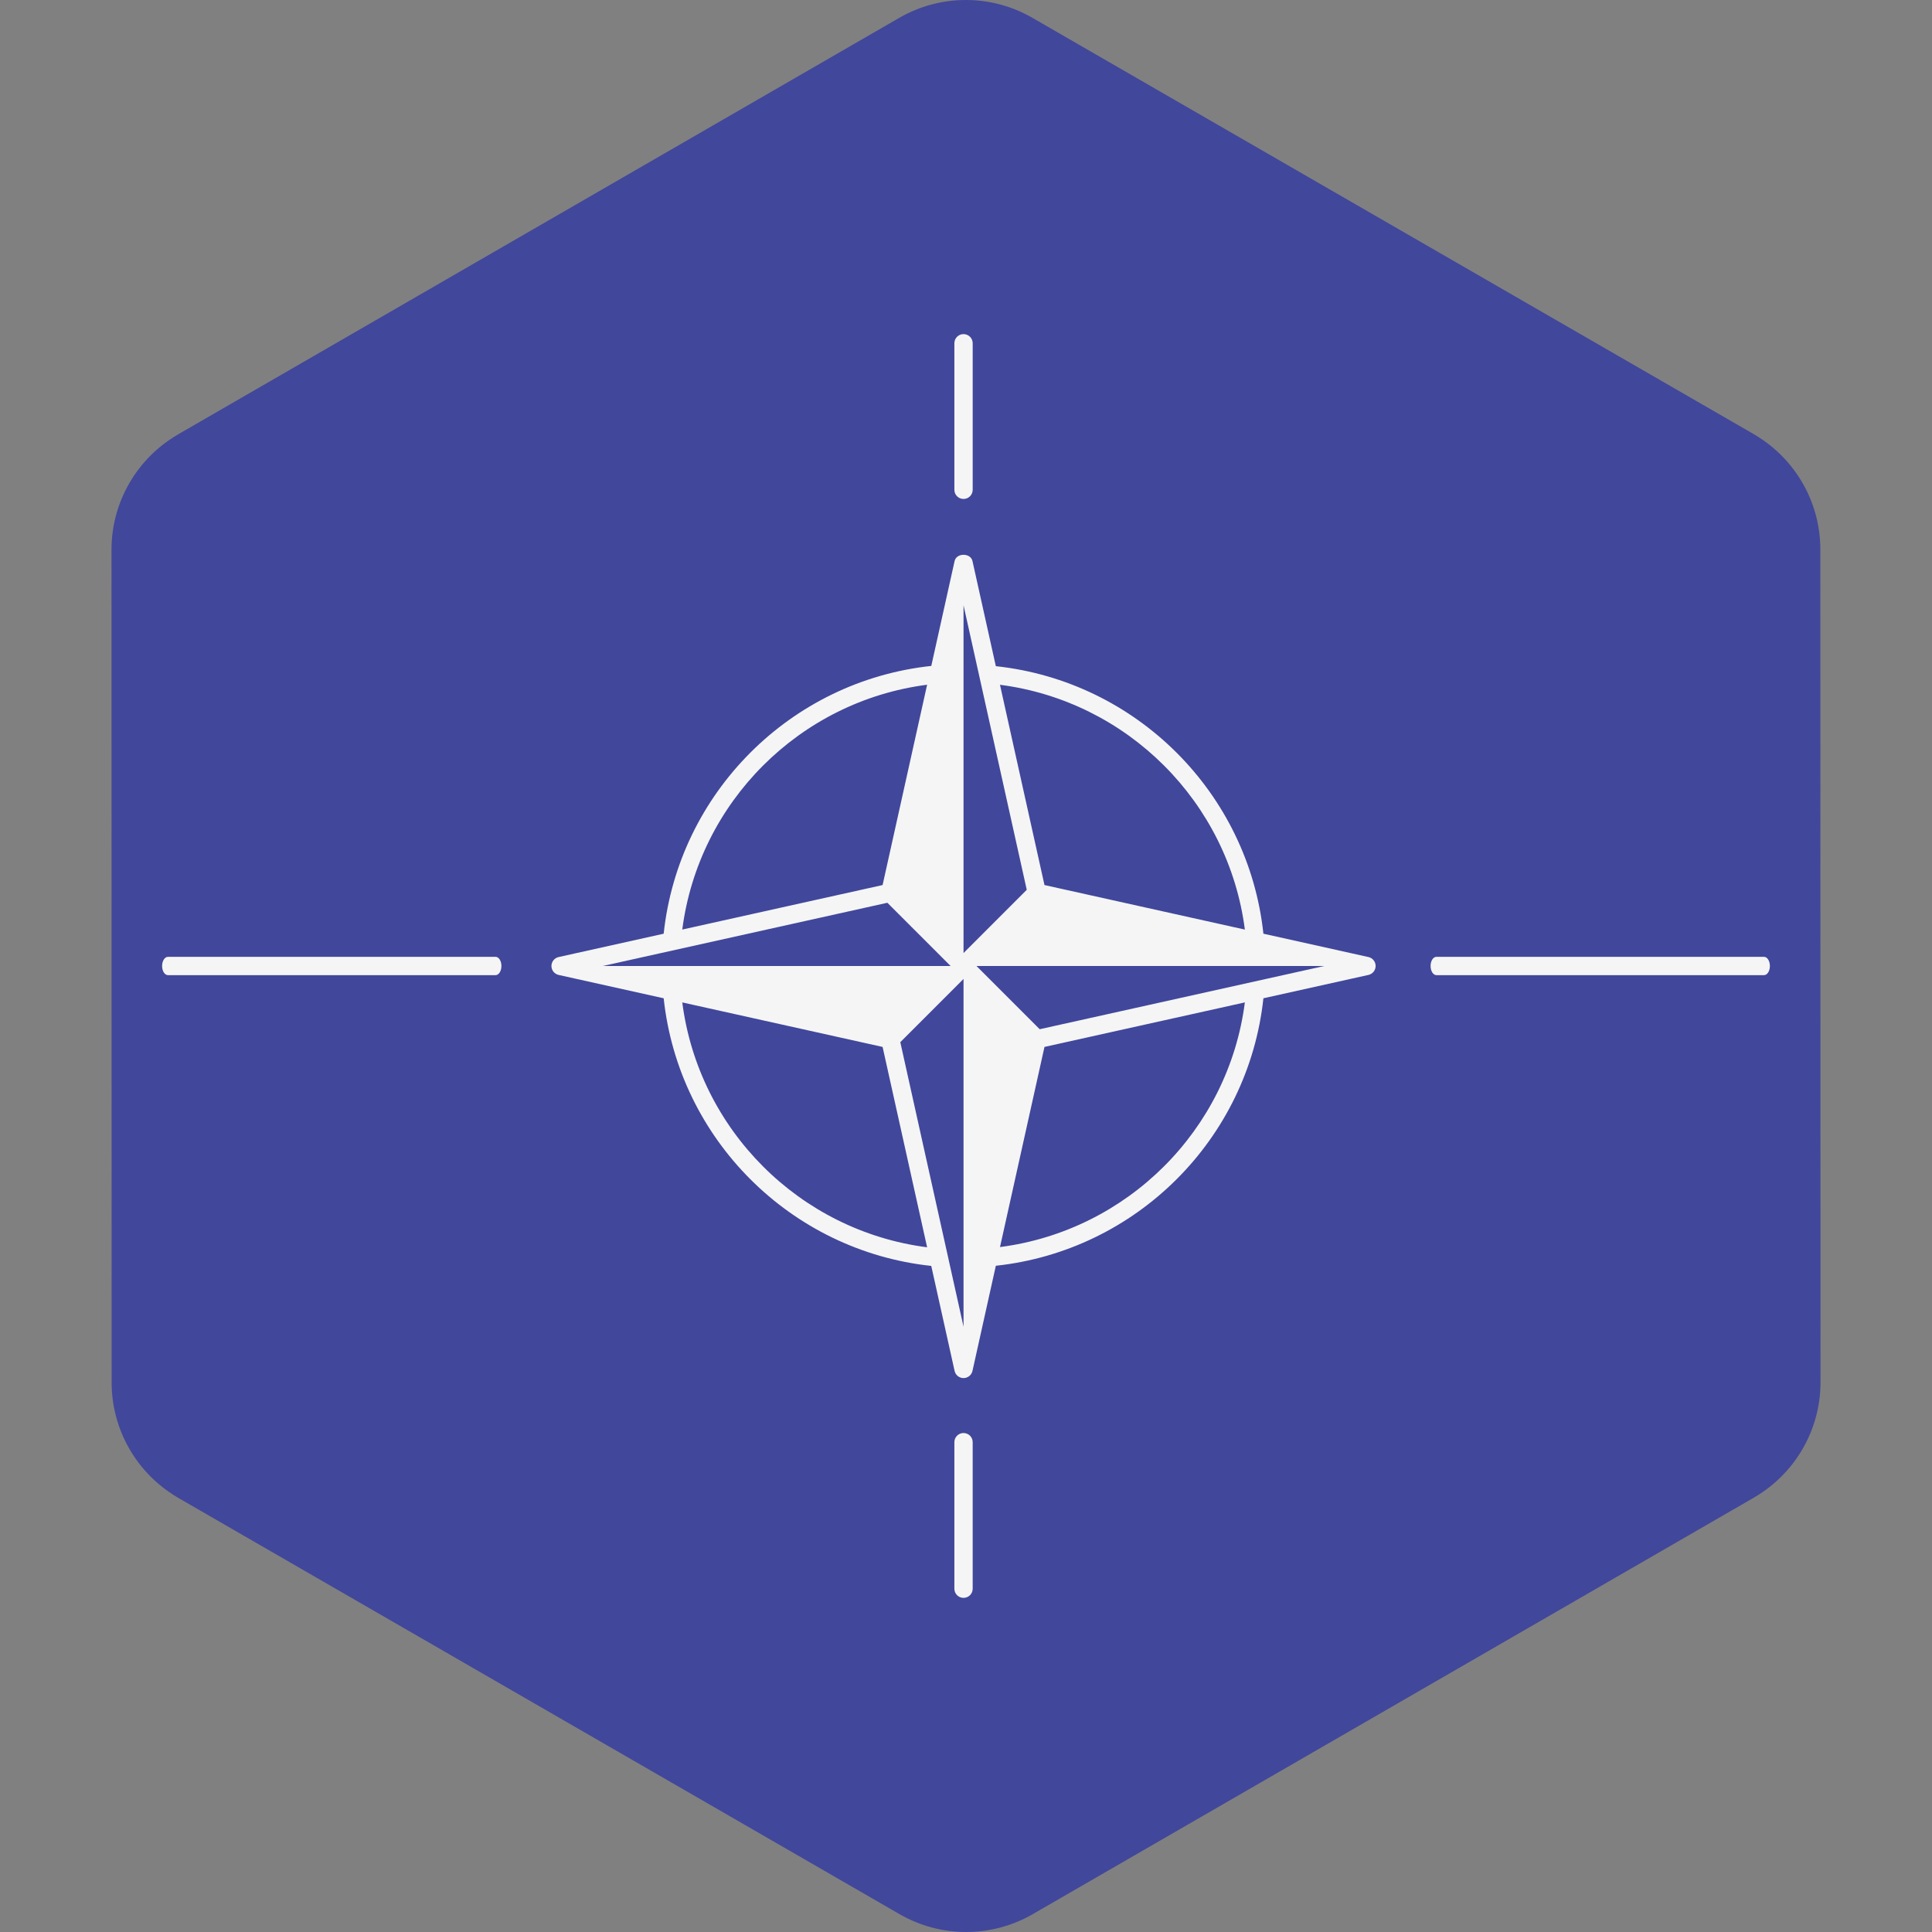
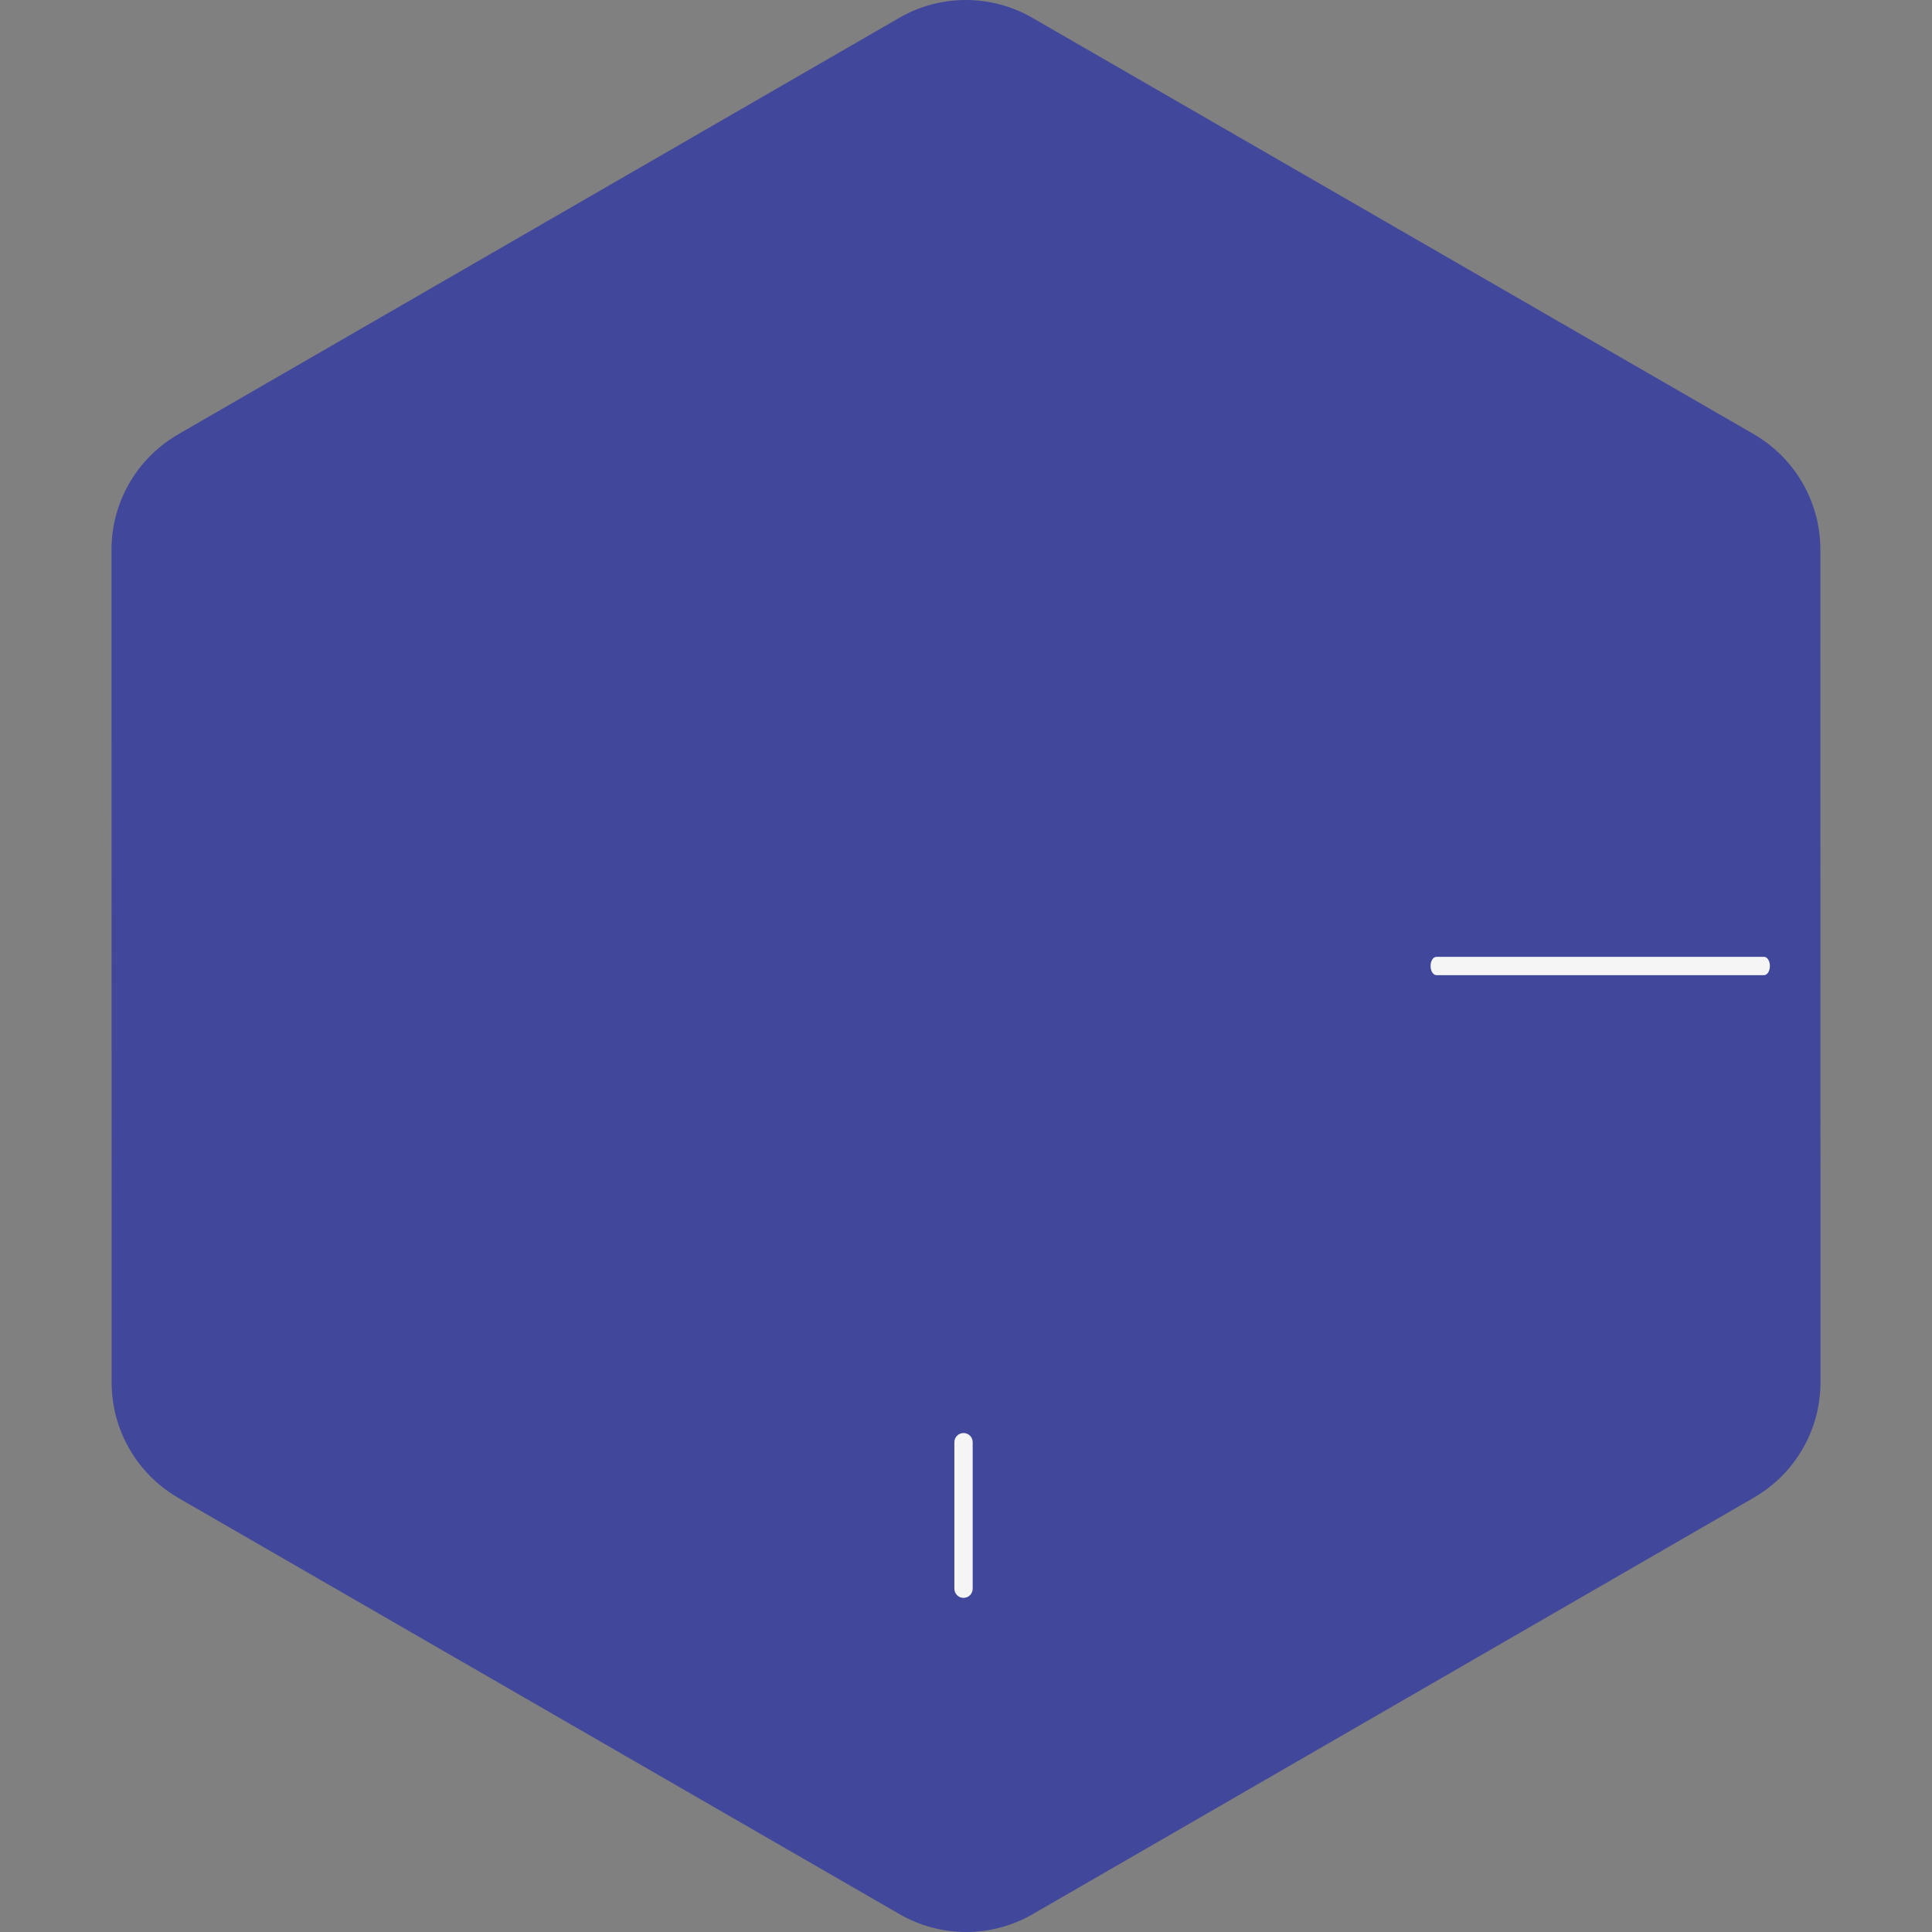
<svg xmlns="http://www.w3.org/2000/svg" id="Layer_1" x="0px" y="0px" viewBox="0 0 512 512" style="enable-background:new 0 0 512 512;" xml:space="preserve">
  <rect x="0" y="0" width="512" height="512" fill="#808080" stroke="none" />
  <path style="fill:#41479B;" d="M482.435,296.744l-0.014-81.491l-0.005-27.164l-0.008-42.485  c-0.001-11.607-5.715-22.388-15.14-28.946c-0.812-0.565-1.642-1.11-2.509-1.611l-23.711-13.684l-22.198-12.81L400.98,78.24  l-94.999-54.826l-19.995-11.539l-12.39-7.151c-10.918-6.301-24.37-6.298-35.287,0.006l-12.307,7.108l-19.995,11.548L111.02,78.247  L81.076,95.544l-22.191,12.818l-11.697,6.756c-0.841,0.486-1.648,1.015-2.439,1.561c-9.465,6.556-15.201,17.365-15.2,29.001  l0.007,42.41l0.005,27.164l0.014,81.491l0.005,27.164l0.007,42.486c0.003,11.607,5.715,22.388,15.14,28.946  c0.812,0.565,1.642,1.11,2.509,1.611l23.377,13.491l22.198,12.811l18.204,10.506l94.999,54.826l19.995,11.539l12.39,7.151  c10.92,6.301,24.37,6.298,35.287-0.006l12.307-7.108l19.995-11.548l94.989-54.863l27.325-15.782l22.191-12.818l14.319-8.27  c0.841-0.486,1.648-1.015,2.439-1.561c9.465-6.556,15.201-17.365,15.2-29.001l-0.008-42.41L482.435,296.744z" />
  <g>
-     <path style="fill:#F5F5F5;" d="M362.655,253.628l-27.84-6.187c-3.999-37.296-33.612-66.897-70.908-70.897l-6.19-27.855   c-0.494-2.218-4.248-2.218-4.74,0l-6.175,27.789c-37.312,3.99-66.92,33.655-70.922,70.963l-27.842,6.187   c-1.11,0.246-1.901,1.232-1.901,2.369c0,1.137,0.791,2.123,1.901,2.369l27.842,6.187c4,37.302,33.61,66.932,70.913,70.928   l6.183,27.824c0.246,1.11,1.232,1.901,2.371,1.901c1.137,0,2.123-0.791,2.369-1.901l6.192-27.866   c37.294-4.001,66.907-33.592,70.906-70.886l27.841-6.187c1.108-0.246,1.901-1.232,1.901-2.369   C364.556,254.86,363.764,253.874,362.655,253.628z M329.902,246.349l-53.105-11.801l-11.794-53.075   C298.765,185.828,325.552,212.585,329.902,246.349z M245.694,181.463l-11.797,53.084l-53.088,11.797   C185.163,212.585,211.933,185.818,245.694,181.463z M235.159,239.242l16.755,16.755H159.75L235.159,239.242z M180.81,265.65   l53.087,11.797l11.799,53.098C211.932,326.195,185.163,299.413,180.81,265.65z M255.346,351.594l-16.755-75.408l16.755-16.755   V351.594z M255.346,252.566v-92.165l16.755,75.408L255.346,252.566z M265.011,330.482l11.786-53.035l53.104-11.801   C325.549,299.403,298.765,326.121,265.011,330.482z M275.534,272.754l-16.755-16.755h92.165L275.534,272.754z" />
    <path style="fill:#F5F5F5;" d="M467.488,258.424h-86.82c-0.857,0-1.551-1.086-1.551-2.427s0.694-2.427,1.551-2.427h86.82   c0.857,0,1.551,1.086,1.551,2.427C469.039,257.34,468.345,258.424,467.488,258.424z" />
-     <path style="fill:#F5F5F5;" d="M131.33,258.424H44.51c-0.857,0-1.551-1.086-1.551-2.427s0.694-2.427,1.551-2.427h86.82   c0.857,0,1.551,1.086,1.551,2.427C132.879,257.34,132.187,258.424,131.33,258.424z" />
-     <path style="fill:#F5F5F5;" d="M255.346,132.228c-1.341,0-2.427-1.086-2.427-2.427V90.97c0-1.342,1.086-2.427,2.427-2.427   c1.341,0,2.427,1.086,2.427,2.427v38.83C257.773,131.142,256.688,132.228,255.346,132.228z" />
    <path style="fill:#F5F5F5;" d="M255.346,423.452c-1.341,0-2.427-1.086-2.427-2.427v-38.831c0-1.341,1.086-2.427,2.427-2.427   c1.341,0,2.427,1.086,2.427,2.427v38.831C257.773,422.367,256.688,423.452,255.346,423.452z" />
  </g>
  <g />
  <g />
  <g />
  <g />
  <g />
  <g />
  <g />
  <g />
  <g />
  <g />
  <g />
  <g />
  <g />
  <g />
  <g />
</svg>